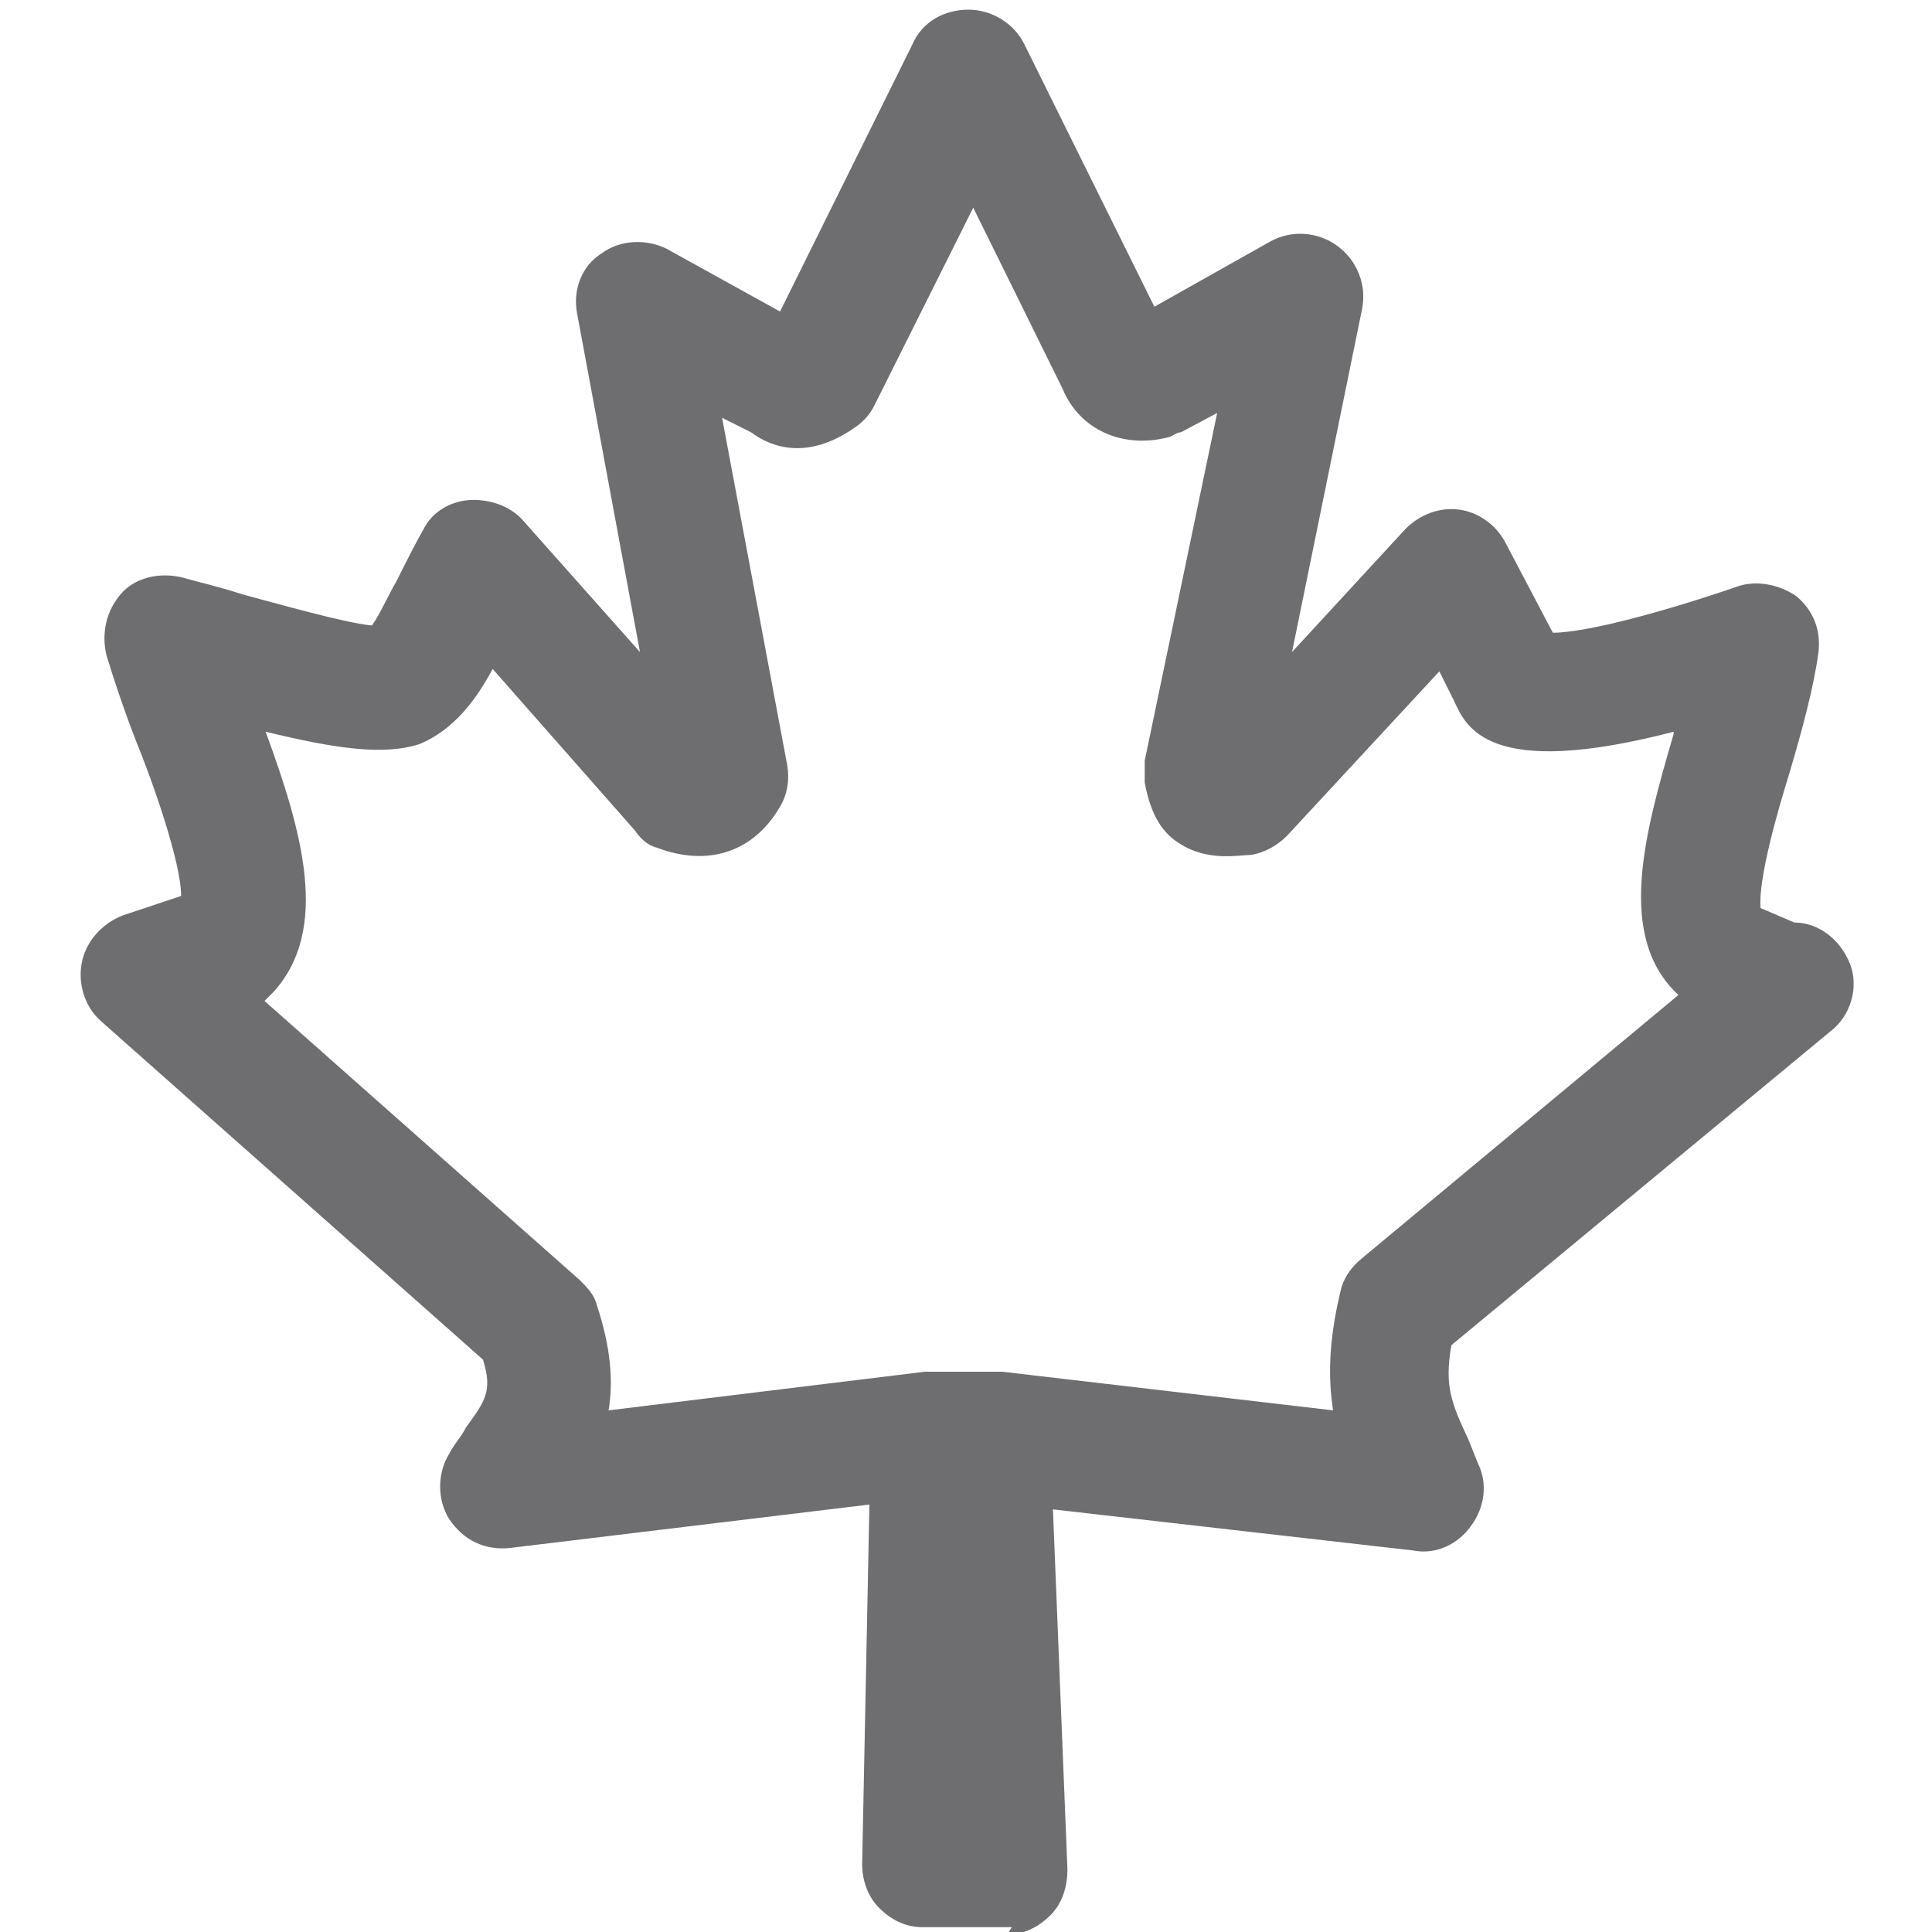
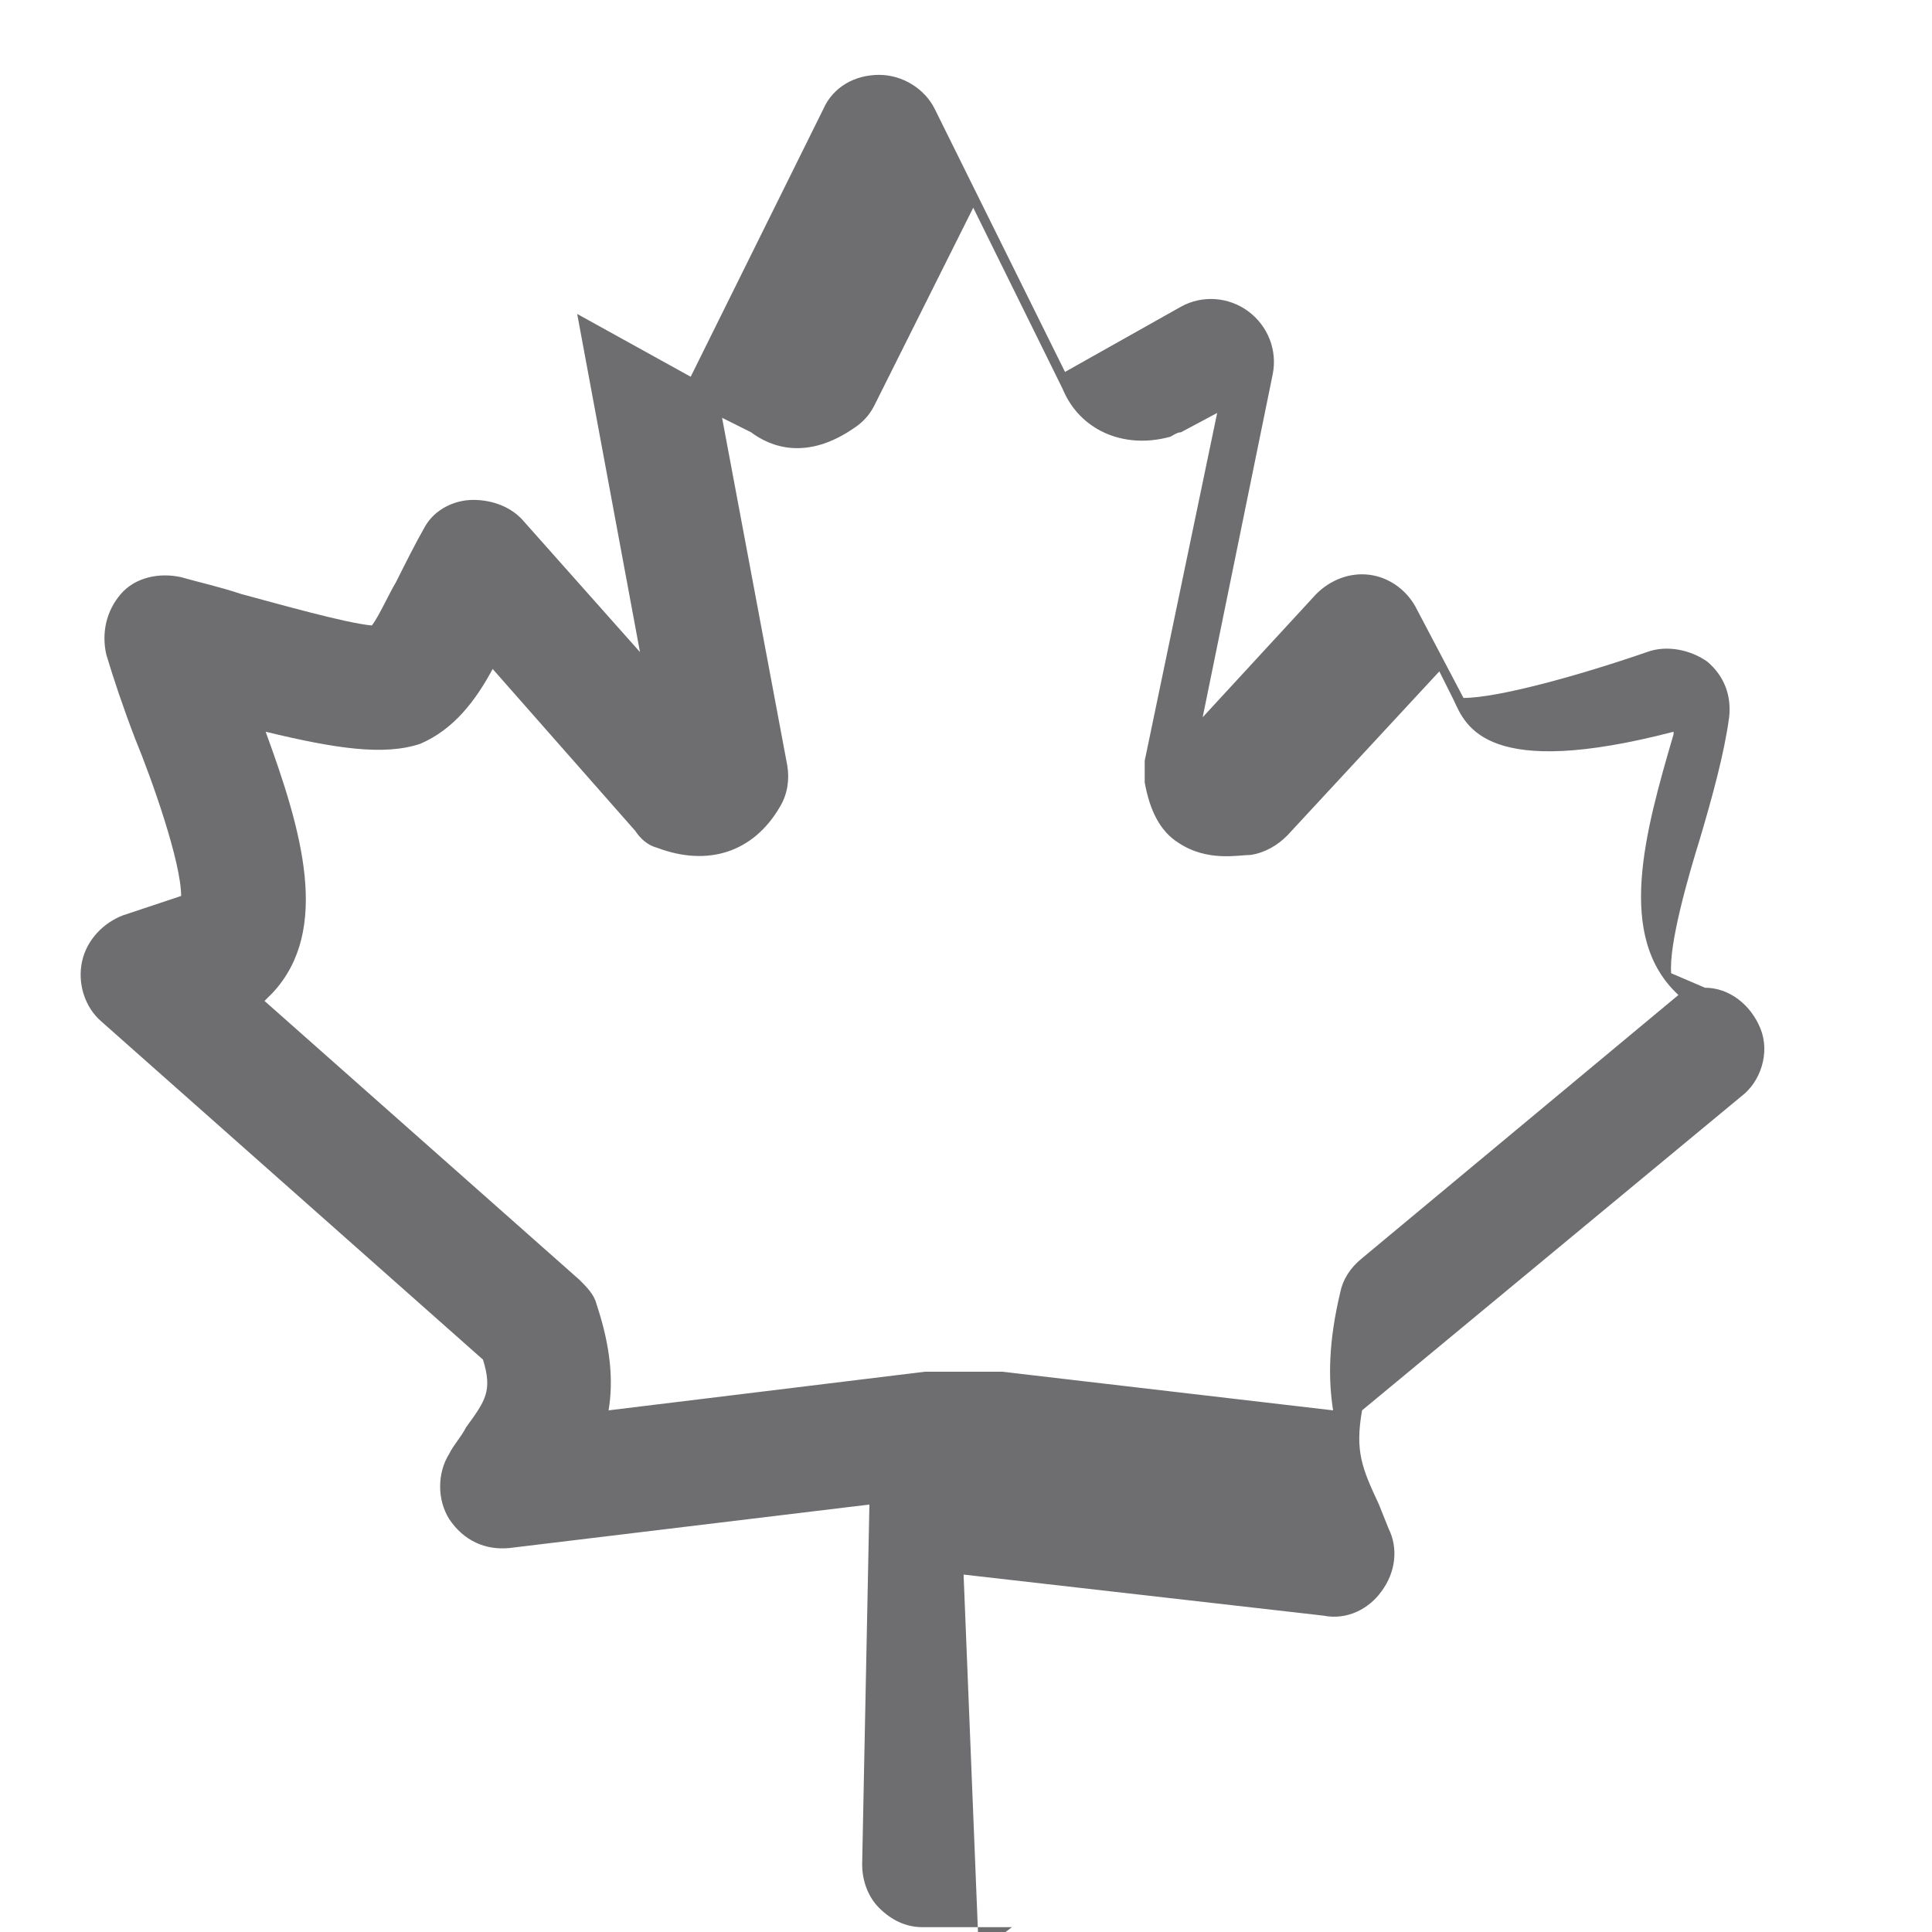
<svg xmlns="http://www.w3.org/2000/svg" viewBox="0 0 80 80" version="1.1" id="Layer_1">
  <defs>
    <style>
      .st0 {
        fill: #6e6e71;
      }
    </style>
  </defs>
-   <path d="M41.9,79.8h-3.7c-.7,0-1.3-.3-1.8-.8s-.7-1.2-.7-1.8l.3-14.9-14.9,1.8c-1,.1-1.9-.3-2.5-1.2-.5-.8-.5-1.9,0-2.7.2-.4.5-.7.7-1.1.8-1.1,1.1-1.5.7-2.8l-15.8-14c-.7-.6-1-1.6-.8-2.5s.9-1.6,1.7-1.9l2.4-.8c0-1.4-1.2-4.8-1.9-6.5-.5-1.3-.9-2.5-1.2-3.5-.2-.9,0-1.8.6-2.5.6-.7,1.6-.9,2.5-.7.7.2,1.6.4,2.5.7,1.5.4,4.3,1.2,5.4,1.3.3-.4.7-1.3,1-1.8.4-.8.8-1.6,1.2-2.3.4-.7,1.2-1.1,2-1.1.8,0,1.6.3,2.1.9l4.8,5.4-2.6-14c-.2-1,.2-2,1-2.5.8-.6,1.9-.6,2.7-.2l4.7,2.6,5.5-11.1c.4-.9,1.3-1.4,2.3-1.4h0c1,0,1.9.6,2.3,1.4l5.4,10.9,4.8-2.7c.9-.5,2-.4,2.8.2.8.6,1.2,1.6,1,2.6l-2.9,14.2,4.7-5.1c.6-.6,1.4-.9,2.2-.8.8.1,1.5.6,1.9,1.3l2,3.8c1.4,0,4.7-.9,7.6-1.9.8-.3,1.8-.1,2.5.4.7.6,1,1.4.9,2.3-.2,1.5-.7,3.3-1.2,5-.5,1.6-1.3,4.4-1.2,5.6l1.4.6c1,0,1.9.7,2.3,1.7.4,1,0,2.2-.8,2.8l-15.7,13c-.3,1.7,0,2.4.7,3.9l.4,1c.4.8.3,1.8-.3,2.6-.5.7-1.4,1.2-2.4,1l-14.9-1.7.6,14.9c0,.7-.2,1.4-.7,1.9-.5.5-1.1.8-1.8.8ZM10.9,41.4l13.1,11.6c.3.3.6.6.7,1,.6,1.8.7,3.2.5,4.4l13.1-1.6c.6,0,1.3,0,1.7,0s1,0,1.5,0l13.7,1.6c-.2-1.3-.2-2.8.3-4.9.1-.5.4-1,.9-1.4l13.1-10.9c-2.6-2.4-1.4-6.7-.2-10.8,0,0,0,0,0-.1-7.7,2-8.6-.2-9.1-1.3l-.6-1.2-6.3,6.8c-.4.4-.9.7-1.5.8-.5,0-1.8.3-3-.5-.8-.5-1.2-1.4-1.4-2.5,0-.3,0-.6,0-.9l3-14.4-1.5.8c-.2,0-.4.2-.5.2-1.9.5-3.7-.3-4.4-2l-3.7-7.5-4.1,8.2c-.2.4-.5.7-.8.9-2,1.4-3.5.8-4.3.2l-1.2-.6,2.7,14.4c.1.6,0,1.2-.3,1.7-1.1,1.9-3,2.5-5.1,1.7-.4-.1-.7-.4-.9-.7l-5.9-6.7c-.7,1.3-1.6,2.5-3,3.1-1.5.5-3.5.2-6.4-.5,1.5,4.1,2.7,8.2.3,10.8-.1.1-.3.3-.4.4ZM64.7,26.7v.2c0,0,0-.1,0-.2ZM48.5,13.8h0c0,0,0,0,0,0Z" class="st0" />
+   <path d="M41.9,79.8h-3.7c-.7,0-1.3-.3-1.8-.8s-.7-1.2-.7-1.8l.3-14.9-14.9,1.8c-1,.1-1.9-.3-2.5-1.2-.5-.8-.5-1.9,0-2.7.2-.4.5-.7.7-1.1.8-1.1,1.1-1.5.7-2.8l-15.8-14c-.7-.6-1-1.6-.8-2.5s.9-1.6,1.7-1.9l2.4-.8c0-1.4-1.2-4.8-1.9-6.5-.5-1.3-.9-2.5-1.2-3.5-.2-.9,0-1.8.6-2.5.6-.7,1.6-.9,2.5-.7.7.2,1.6.4,2.5.7,1.5.4,4.3,1.2,5.4,1.3.3-.4.7-1.3,1-1.8.4-.8.8-1.6,1.2-2.3.4-.7,1.2-1.1,2-1.1.8,0,1.6.3,2.1.9l4.8,5.4-2.6-14l4.7,2.6,5.5-11.1c.4-.9,1.3-1.4,2.3-1.4h0c1,0,1.9.6,2.3,1.4l5.4,10.9,4.8-2.7c.9-.5,2-.4,2.8.2.8.6,1.2,1.6,1,2.6l-2.9,14.2,4.7-5.1c.6-.6,1.4-.9,2.2-.8.8.1,1.5.6,1.9,1.3l2,3.8c1.4,0,4.7-.9,7.6-1.9.8-.3,1.8-.1,2.5.4.7.6,1,1.4.9,2.3-.2,1.5-.7,3.3-1.2,5-.5,1.6-1.3,4.4-1.2,5.6l1.4.6c1,0,1.9.7,2.3,1.7.4,1,0,2.2-.8,2.8l-15.7,13c-.3,1.7,0,2.4.7,3.9l.4,1c.4.8.3,1.8-.3,2.6-.5.7-1.4,1.2-2.4,1l-14.9-1.7.6,14.9c0,.7-.2,1.4-.7,1.9-.5.5-1.1.8-1.8.8ZM10.9,41.4l13.1,11.6c.3.3.6.6.7,1,.6,1.8.7,3.2.5,4.4l13.1-1.6c.6,0,1.3,0,1.7,0s1,0,1.5,0l13.7,1.6c-.2-1.3-.2-2.8.3-4.9.1-.5.4-1,.9-1.4l13.1-10.9c-2.6-2.4-1.4-6.7-.2-10.8,0,0,0,0,0-.1-7.7,2-8.6-.2-9.1-1.3l-.6-1.2-6.3,6.8c-.4.4-.9.7-1.5.8-.5,0-1.8.3-3-.5-.8-.5-1.2-1.4-1.4-2.5,0-.3,0-.6,0-.9l3-14.4-1.5.8c-.2,0-.4.2-.5.2-1.9.5-3.7-.3-4.4-2l-3.7-7.5-4.1,8.2c-.2.4-.5.7-.8.9-2,1.4-3.5.8-4.3.2l-1.2-.6,2.7,14.4c.1.6,0,1.2-.3,1.7-1.1,1.9-3,2.5-5.1,1.7-.4-.1-.7-.4-.9-.7l-5.9-6.7c-.7,1.3-1.6,2.5-3,3.1-1.5.5-3.5.2-6.4-.5,1.5,4.1,2.7,8.2.3,10.8-.1.1-.3.3-.4.4ZM64.7,26.7v.2c0,0,0-.1,0-.2ZM48.5,13.8h0c0,0,0,0,0,0Z" class="st0" />
</svg>